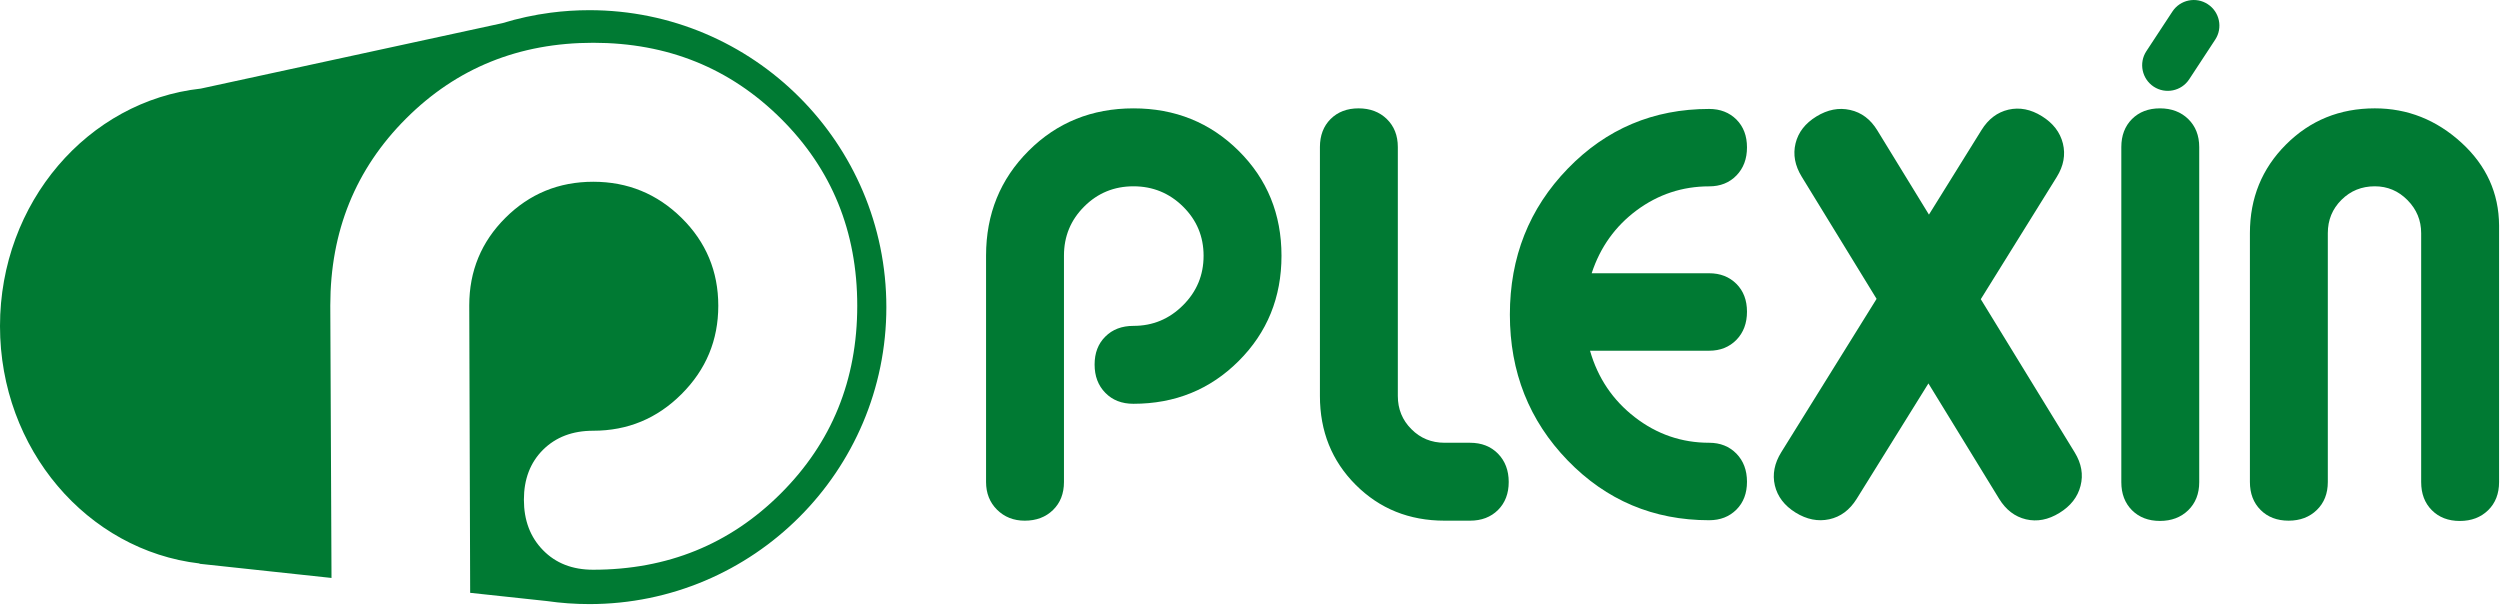
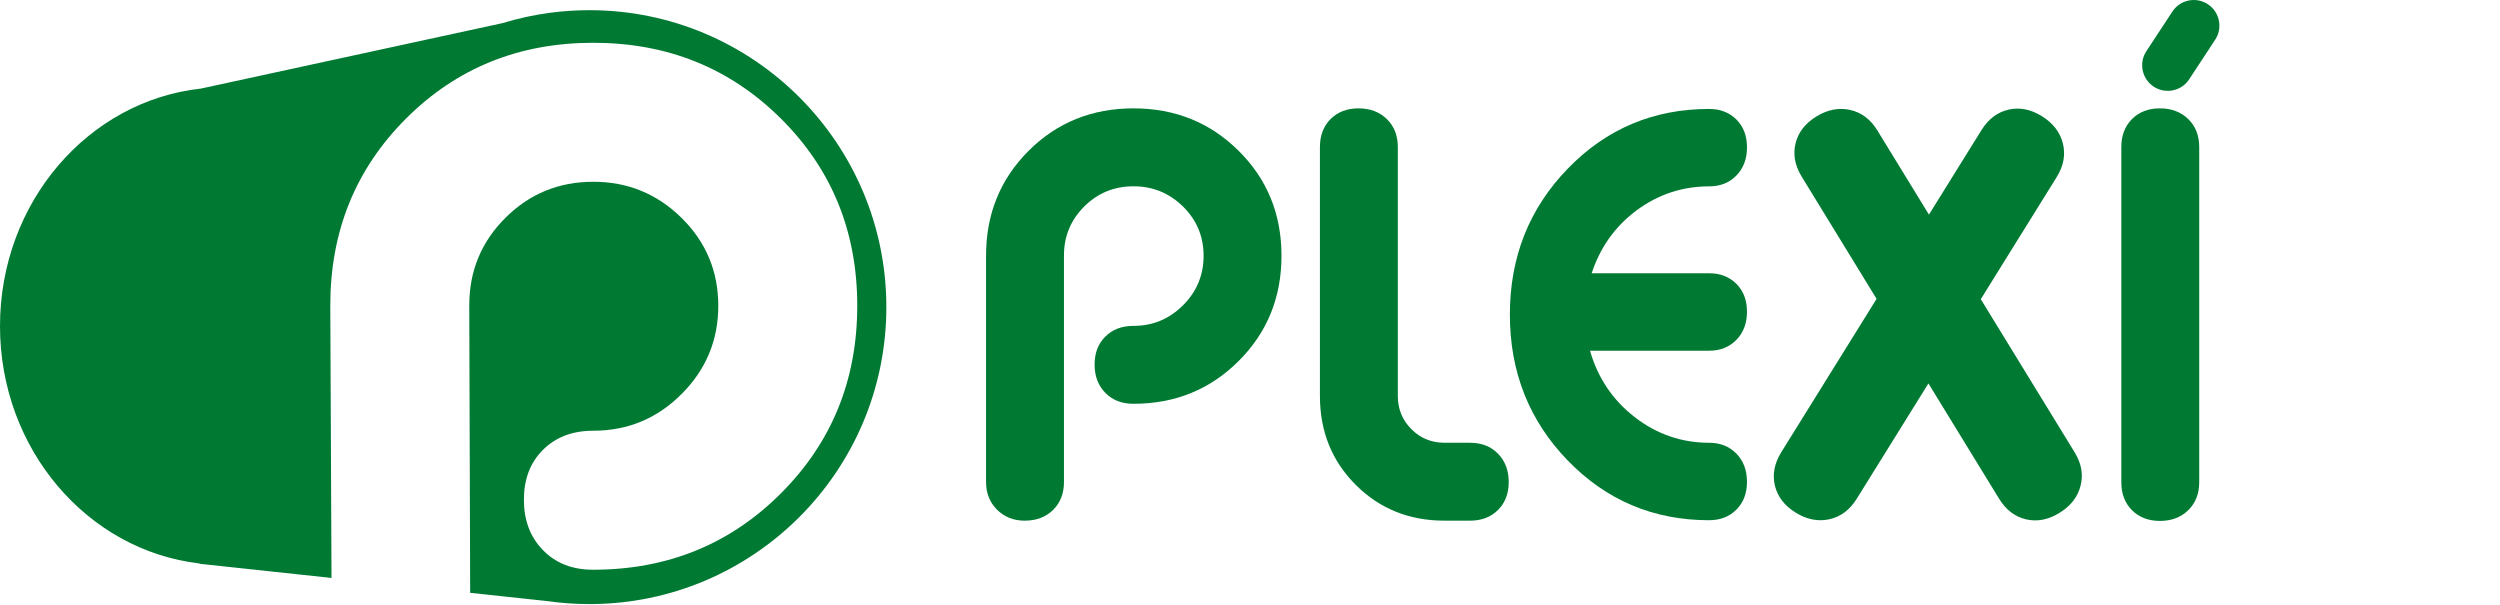
<svg xmlns="http://www.w3.org/2000/svg" width="100%" height="100%" viewBox="0 0 1388 336" version="1.1" xml:space="preserve" style="fill-rule:evenodd;clip-rule:evenodd;stroke-linejoin:round;stroke-miterlimit:2;">
  <g>
    <path d="M184.056,320.875l-73.281,-7.865l-0.002,-0.171c-62.3,-7.24 -110.773,-63.484 -110.773,-131.796c0,-68.587 48.863,-124.993 111.525,-131.864l167.436,-36.331c8.621,-2.641 17.541,-4.593 26.698,-5.793l0.17,-0.037l0,0.015c7.012,-0.911 14.161,-1.382 21.419,-1.382c90.989,0 164.86,73.876 164.86,164.869c0,90.994 -73.871,164.869 -164.86,164.869c-8.007,-0 -15.882,-0.572 -23.585,-1.678l-42.625,-4.574l-0.505,-159.586c0,-19.075 6.688,-35.27 20.084,-48.616c13.379,-13.346 29.637,-20.021 48.762,-20.021c19.108,-0 35.45,6.692 49.042,20.071c13.571,13.396 20.375,29.654 20.375,48.762c-0,19.125 -6.804,35.467 -20.392,49.042c-13.575,13.587 -29.933,20.358 -49.075,20.358c-11.475,0 -20.75,3.534 -27.846,10.579c-7.079,7.067 -10.612,16.292 -10.612,27.721c-0,11.442 3.533,20.784 10.612,28.009c7.063,7.245 16.325,10.858 27.784,10.858c41.241,-0 76.008,-14.113 104.262,-42.367c28.271,-28.241 42.417,-62.971 42.417,-104.2c-0,-41.212 -14.129,-75.846 -42.383,-103.904c-28.238,-28.062 -62.971,-42.092 -104.184,-42.092c-41.212,0 -75.846,14.013 -103.904,42.042c-28.062,28.025 -42.092,62.613 -42.092,103.775l0.673,151.307Z" style="fill:#007a33;" />
    <g>
      <path d="M629.308,180.924c10.711,0 19.866,-3.8 27.494,-11.428c7.629,-7.6 11.429,-16.755 11.429,-27.494c-0,-10.711 -3.8,-19.809 -11.429,-27.331c-7.599,-7.486 -16.783,-11.236 -27.494,-11.236c-10.71,0 -19.837,3.722 -27.33,11.208c-7.522,7.493 -11.265,16.563 -11.265,27.245l-0,125.716c-0,6.407 -2.024,11.592 -6.073,15.534c-4.055,3.97 -9.297,5.937 -15.704,5.937c-6.186,0 -11.321,-2.052 -15.398,-6.101c-4.056,-4.055 -6.08,-9.183 -6.08,-15.37l0,-125.687c0,-23.084 7.884,-42.474 23.616,-58.177c15.697,-15.704 35.123,-23.581 58.234,-23.581c23.112,-0 42.587,7.877 58.426,23.609c15.846,15.732 23.751,35.151 23.751,58.234c0,23.14 -7.933,42.616 -23.779,58.433c-15.839,15.839 -35.343,23.744 -58.454,23.744c-6.435,0 -11.627,-2.024 -15.562,-6.073c-3.999,-4.048 -5.966,-9.297 -5.966,-15.703c-0,-6.407 1.967,-11.599 5.966,-15.541c3.963,-3.963 9.155,-5.938 15.618,-5.938Z" style="fill:#007a33;" />
      <path d="M816.163,289.075l-14.12,0c-19.645,0 -36.095,-6.633 -49.356,-19.894c-13.232,-13.232 -19.866,-29.682 -19.866,-49.356l0,-138.195c0,-6.378 1.968,-11.57 5.91,-15.533c3.97,-3.942 9.127,-5.938 15.533,-5.938c6.414,-0 11.656,1.996 15.704,5.938c4.056,3.963 6.108,9.155 6.108,15.533l0,138.224c0,7.266 2.493,13.402 7.543,18.424c4.993,5.05 11.158,7.543 18.424,7.543l14.092,-0c6.414,-0 11.598,2.024 15.569,6.079c3.942,4.049 5.938,9.291 5.938,15.704c-0,6.407 -1.996,11.592 -5.938,15.534c-3.971,3.942 -9.127,5.937 -15.541,5.937Z" style="fill:#007a33;" />
      <path d="M948.925,288.827c-30.911,-0 -57.098,-11.073 -78.519,-33.155c-21.422,-22.11 -32.125,-49.136 -32.125,-81.012c-0,-31.912 10.703,-58.902 32.125,-81.019c21.421,-22.111 47.608,-33.155 78.519,-33.155c6.158,-0 11.208,1.974 15.15,5.888c3.906,3.935 5.852,9.07 5.852,15.448c0,6.385 -1.946,11.57 -5.852,15.597c-3.942,4.049 -8.992,6.044 -15.15,6.044c-14.845,0 -28.247,4.44 -40.201,13.261c-11.932,8.857 -20.285,20.505 -25.029,34.987l65.23,0c6.158,0 11.208,1.975 15.15,5.91c3.906,3.913 5.852,9.077 5.852,15.427c0,6.385 -1.946,11.598 -5.852,15.618c-3.942,4.027 -8.992,6.052 -15.15,6.052l-66.147,-0c4.333,15.121 12.629,27.437 24.86,36.897c12.266,9.49 26.023,14.206 41.287,14.206c6.158,-0 11.208,2.024 15.15,6.051c3.906,4.02 5.852,9.241 5.852,15.619c0,6.356 -1.946,11.513 -5.852,15.426c-3.942,3.942 -8.992,5.91 -15.15,5.91Z" style="fill:#007a33;" />
      <path d="M1070.66,212.876l-39.866,64.132c-3.856,6.158 -8.906,9.93 -15.178,11.293c-6.293,1.357 -12.536,0.107 -18.722,-3.722c-6.187,-3.856 -10.022,-8.878 -11.492,-15.064c-1.442,-6.158 -0.249,-12.316 3.579,-18.474l52.903,-85.117l-41.581,-67.844c-3.771,-6.158 -4.908,-12.316 -3.409,-18.474c1.498,-6.158 5.355,-11.13 11.591,-14.958c6.215,-3.8 12.458,-5.022 18.73,-3.601c6.271,1.385 11.293,5.156 15.064,11.314l28.676,46.789l29.147,-46.895c3.799,-6.158 8.821,-9.937 15.007,-11.379c6.187,-1.413 12.373,-0.22 18.559,3.637c6.215,3.857 10.1,8.906 11.656,15.15c1.527,6.243 0.419,12.429 -3.41,18.587l-42.18,67.856l52.138,85.07c3.772,6.158 4.858,12.344 3.246,18.559c-1.584,6.215 -5.519,11.236 -11.733,15.043c-6.215,3.829 -12.401,4.993 -18.566,3.552c-6.187,-1.471 -11.152,-5.278 -14.923,-11.436l-39.236,-64.018Z" style="fill:#007a33;" />
-       <path d="M1344.23,129.409c-0,-7.053 -2.522,-13.154 -7.572,-18.289c-5.05,-5.128 -11.101,-7.685 -18.175,-7.685c-7.295,0 -13.46,2.5 -18.503,7.522c-5.049,5.021 -7.578,11.179 -7.578,18.452l0,138.195c0,6.407 -2.024,11.57 -6.101,15.534c-4.027,3.942 -9.269,5.937 -15.676,5.937c-6.413,0 -11.598,-1.995 -15.54,-5.937c-3.963,-3.964 -5.938,-9.127 -5.938,-15.534l0,-138.195c0,-19.454 6.691,-35.847 20.058,-49.192c13.374,-13.375 29.802,-20.058 49.278,-20.058c18.197,-0 34.234,6.378 48.134,19.085c13.795,12.638 20.762,27.956 20.867,45.946c0,0.137 0,0.275 0,0.412l0,142.031c0,6.463 -2.024,11.676 -6.079,15.647c-4.077,3.963 -9.291,5.959 -15.704,5.959c-6.407,-0 -11.592,-1.996 -15.534,-5.959c-3.97,-3.971 -5.937,-9.184 -5.937,-15.647l-0,-138.224Z" style="fill:#007a33;" />
      <path d="M1221.01,81.658l-0,186.053c-0,6.413 -2.053,11.598 -6.101,15.569c-4.049,3.935 -9.298,5.937 -15.704,5.937c-6.407,0 -11.57,-2.002 -15.533,-5.937c-3.942,-3.971 -5.917,-9.156 -5.917,-15.569l0,-186.053c0,-6.406 1.975,-11.598 5.917,-15.561c3.963,-3.942 9.126,-5.938 15.533,-5.938c6.406,-0 11.655,1.996 15.704,5.938c4.048,3.963 6.101,9.155 6.101,15.561Z" style="fill:#007a33;" />
      <path d="M1215.43,44.036c-4.297,6.549 -13.118,8.381 -19.695,4.077c-6.549,-4.326 -8.381,-13.119 -4.077,-19.696l14.454,-22.003c4.325,-6.577 13.118,-8.381 19.667,-4.077c6.577,4.297 8.409,13.125 4.105,19.667l-14.454,22.032Z" style="fill:#007a33;" />
    </g>
  </g>
</svg>